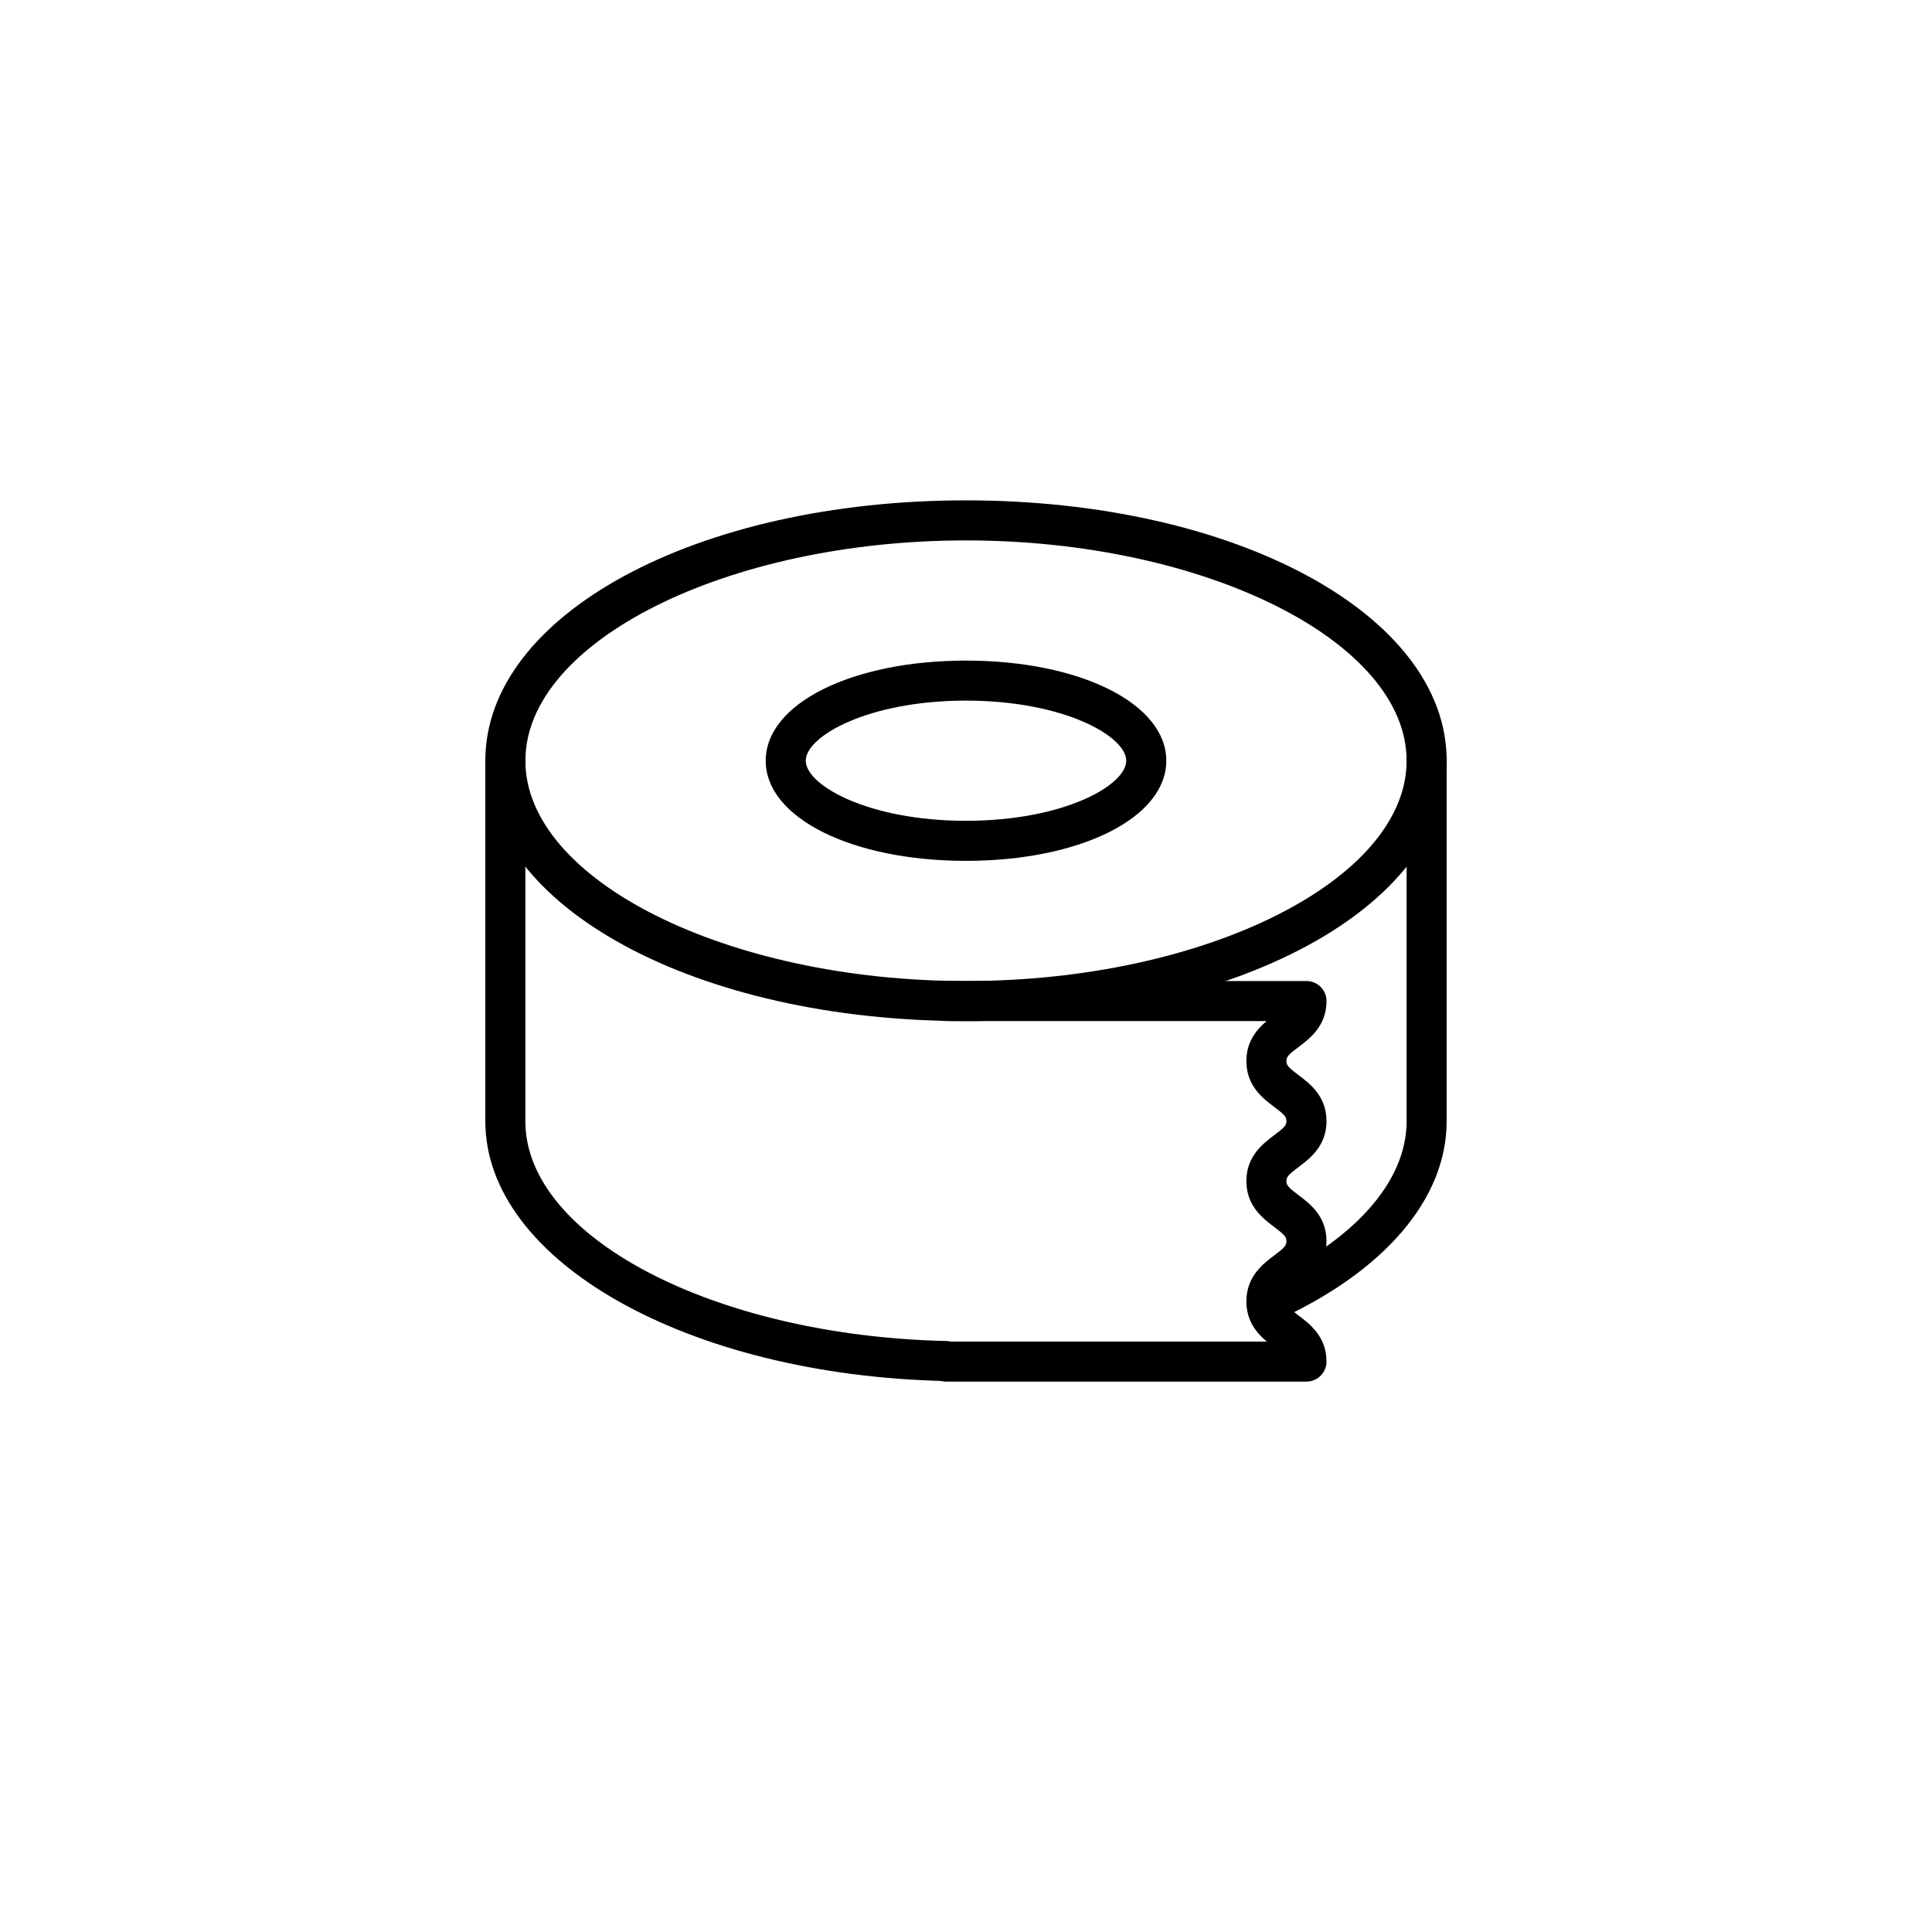
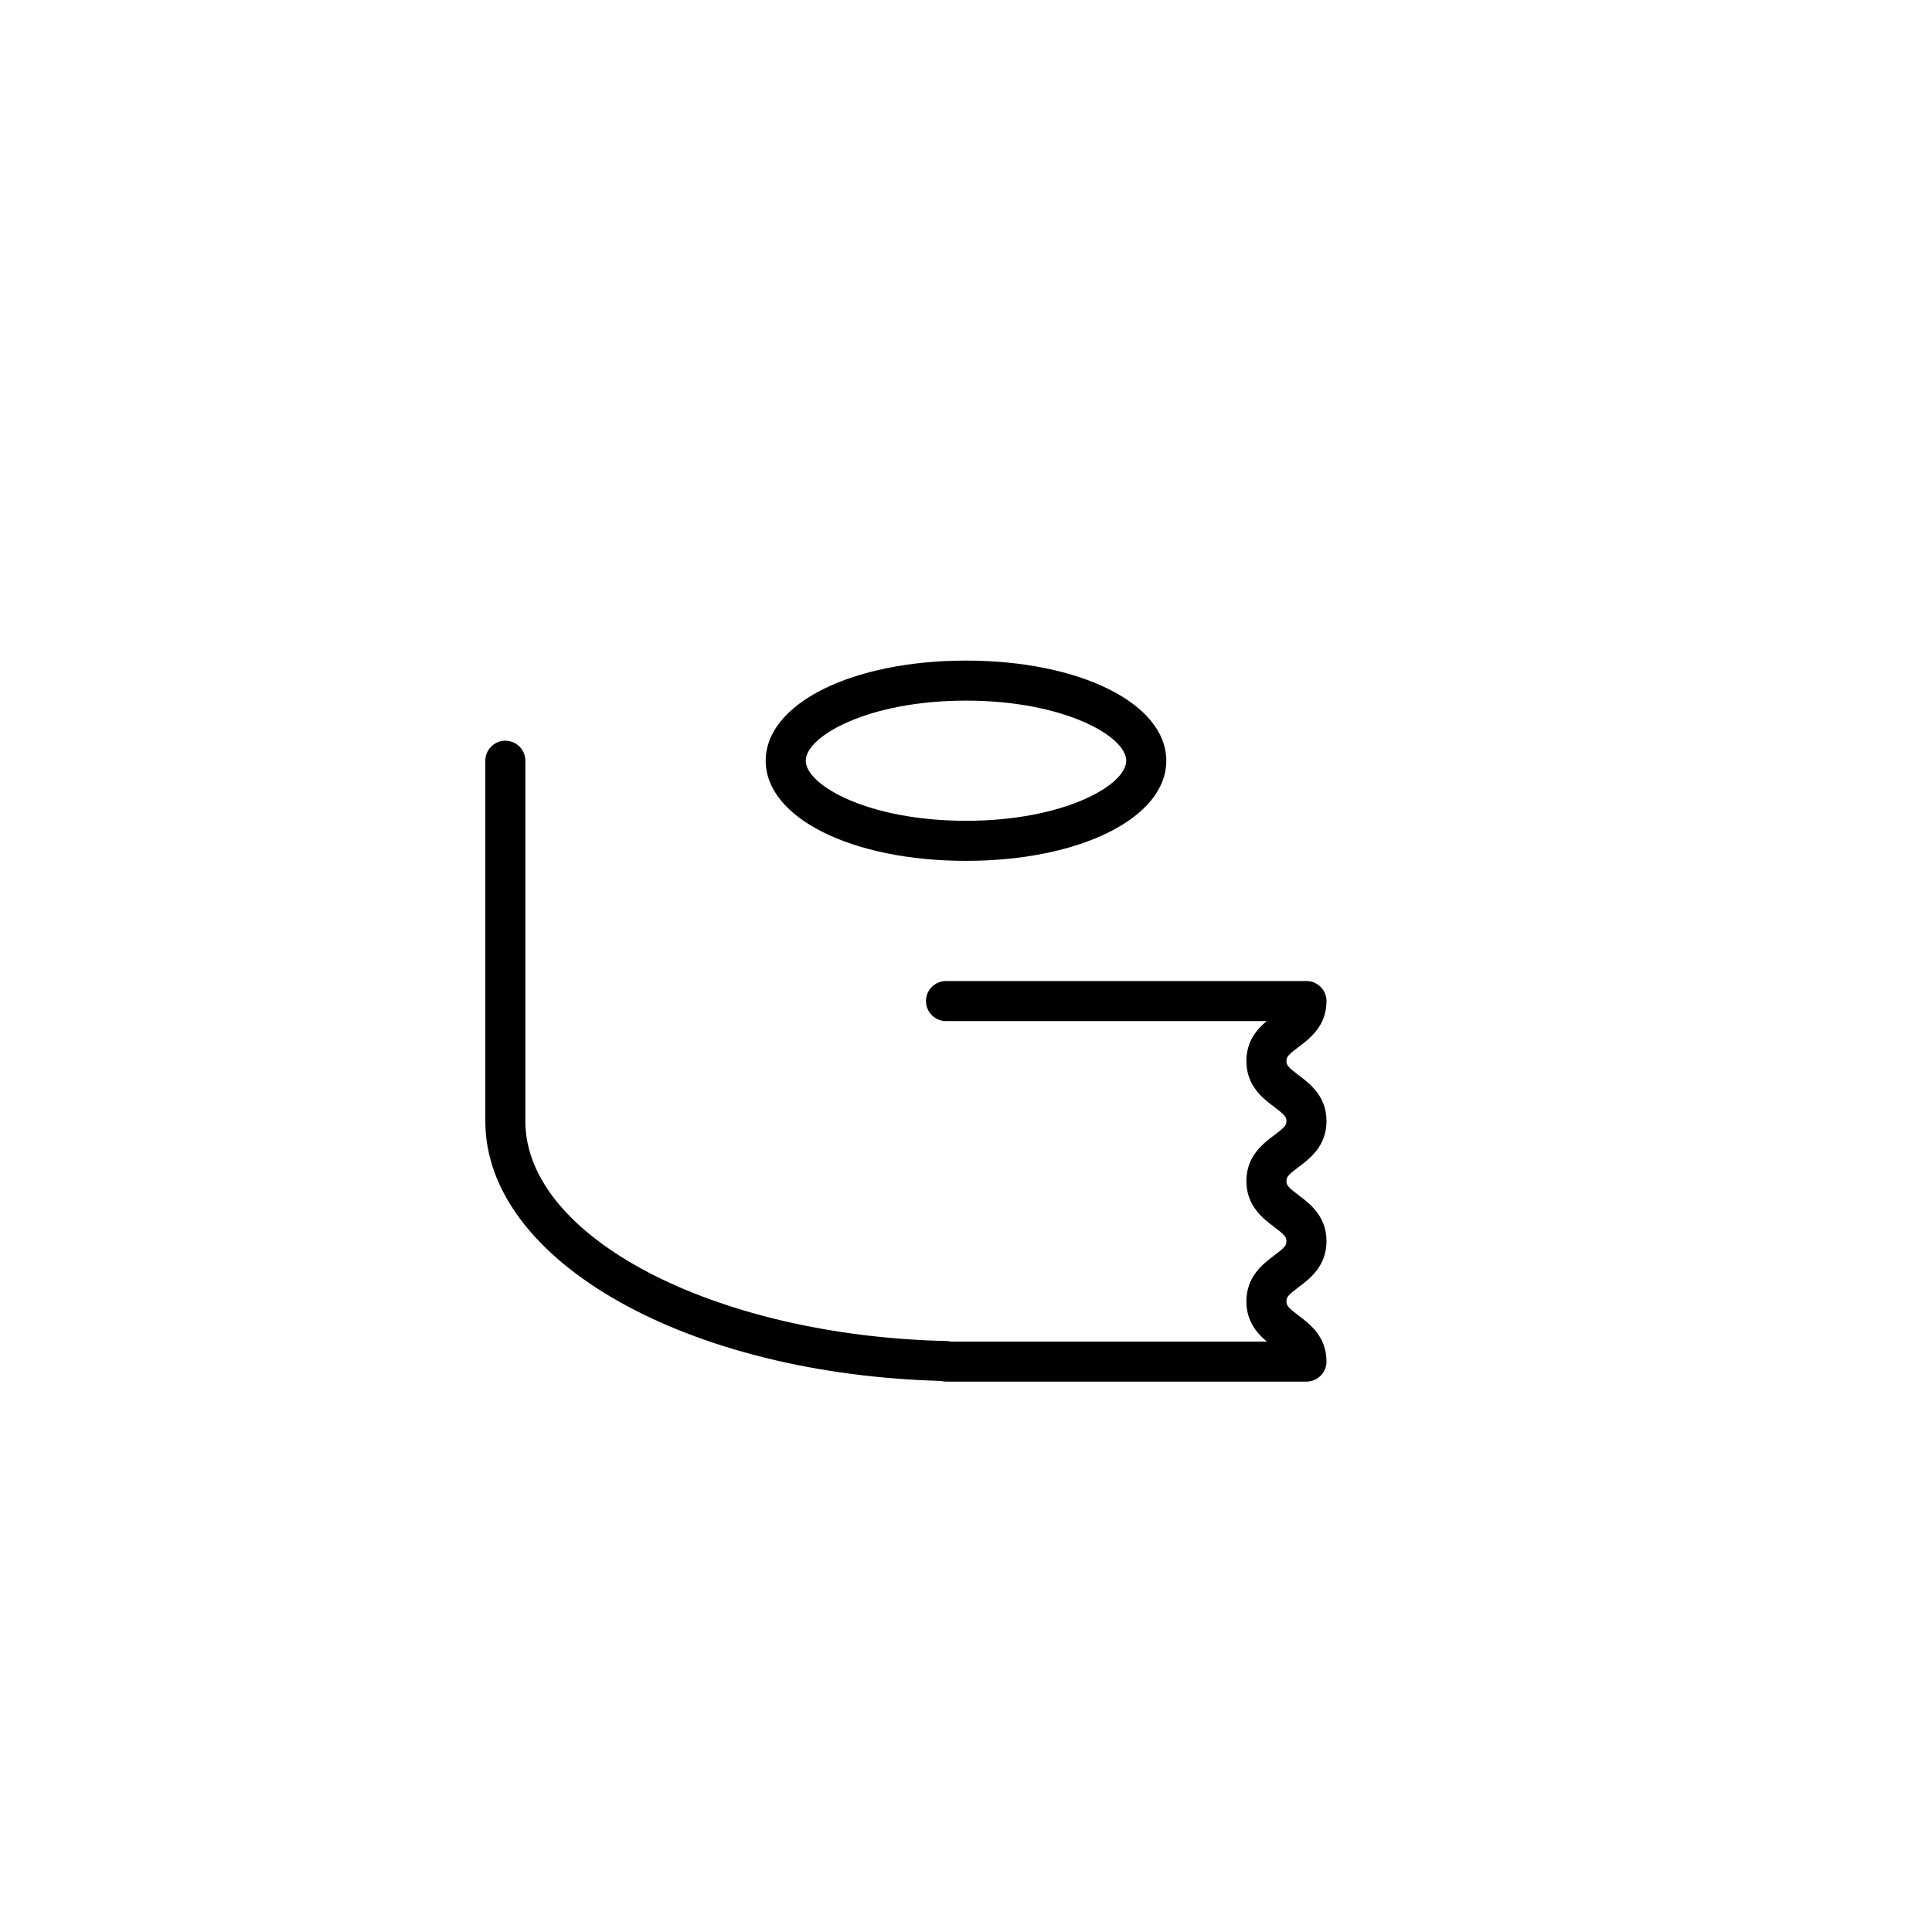
<svg xmlns="http://www.w3.org/2000/svg" version="1.2" baseProfile="tiny" id="Слой_1" x="0px" y="0px" width="64px" height="64px" viewBox="0 0 64 64" overflow="scroll" xml:space="preserve">
  <g class="line">
    <g>
-       <path d="M32,33.825c-8.929,0-15.923-3.788-15.923-8.625S23.071,16.575,32,16.575s15.923,3.788,15.923,8.625   S40.929,33.825,32,33.825z M32,17.902c-7.911,0-14.596,3.342-14.596,7.298S24.089,32.498,32,32.498s14.596-3.342,14.596-7.298   S39.911,17.902,32,17.902z" />
-     </g>
+       </g>
    <g>
      <path d="M32,28.517c-3.783,0-6.635-1.426-6.635-3.317c0-1.891,2.852-3.317,6.635-3.317s6.635,1.426,6.635,3.317   C38.635,27.091,35.783,28.517,32,28.517z M32,23.209c-3.24,0-5.308,1.178-5.308,1.99S28.76,27.19,32,27.19s5.308-1.178,5.308-1.99   S35.24,23.209,32,23.209z" />
    </g>
    <g>
-       <path d="M41.962,43.828c-0.253,0-0.495-0.145-0.606-0.39c-0.15-0.334-0.001-0.727,0.332-0.878   c3.12-1.405,4.908-3.38,4.908-5.418V25.2c0-0.366,0.297-0.663,0.663-0.663s0.663,0.297,0.663,0.663v11.942   c0,2.582-2.074,4.998-5.688,6.628C42.145,43.808,42.053,43.828,41.962,43.828z" />
-     </g>
+       </g>
    <g>
      <path d="M31.337,45.749c-0.004,0-0.009,0-0.015,0c-8.549-0.192-15.245-3.974-15.245-8.608V25.2   c0-0.366,0.297-0.663,0.663-0.663c0.366,0,0.663,0.297,0.663,0.663v11.942c0,3.841,6.256,7.107,13.947,7.281   c0.366,0.008,0.657,0.312,0.649,0.678C31.992,45.463,31.696,45.749,31.337,45.749z" />
    </g>
    <g>
      <path d="M43.279,45.767H31.337c-0.366,0-0.663-0.297-0.663-0.663c0-0.366,0.297-0.663,0.663-0.663h10.628   c-0.328-0.276-0.677-0.675-0.677-1.331c0-0.829,0.559-1.25,0.929-1.527c0.334-0.251,0.398-0.326,0.398-0.467   c0-0.139-0.064-0.214-0.398-0.466c-0.37-0.277-0.929-0.697-0.929-1.526s0.559-1.247,0.929-1.525   c0.334-0.249,0.398-0.324,0.398-0.462c0-0.139-0.064-0.212-0.398-0.464c-0.37-0.277-0.929-0.695-0.929-1.525   c0-0.65,0.345-1.048,0.671-1.324H31.337c-0.366,0-0.663-0.297-0.663-0.663c0-0.366,0.297-0.663,0.663-0.663h11.942   c0.366,0,0.663,0.297,0.663,0.663c0,0.829-0.559,1.247-0.929,1.525c-0.334,0.249-0.398,0.324-0.398,0.463s0.064,0.212,0.398,0.464   c0.37,0.277,0.929,0.695,0.929,1.525c0,0.829-0.559,1.247-0.929,1.525c-0.334,0.249-0.398,0.324-0.398,0.462   c0,0.139,0.064,0.214,0.398,0.464c0.37,0.277,0.929,0.697,0.929,1.526s-0.559,1.25-0.929,1.527   c-0.334,0.251-0.398,0.326-0.398,0.467s0.064,0.215,0.398,0.467c0.37,0.277,0.929,0.698,0.929,1.527   C43.942,45.469,43.645,45.767,43.279,45.767z" />
    </g>
  </g>
</svg>